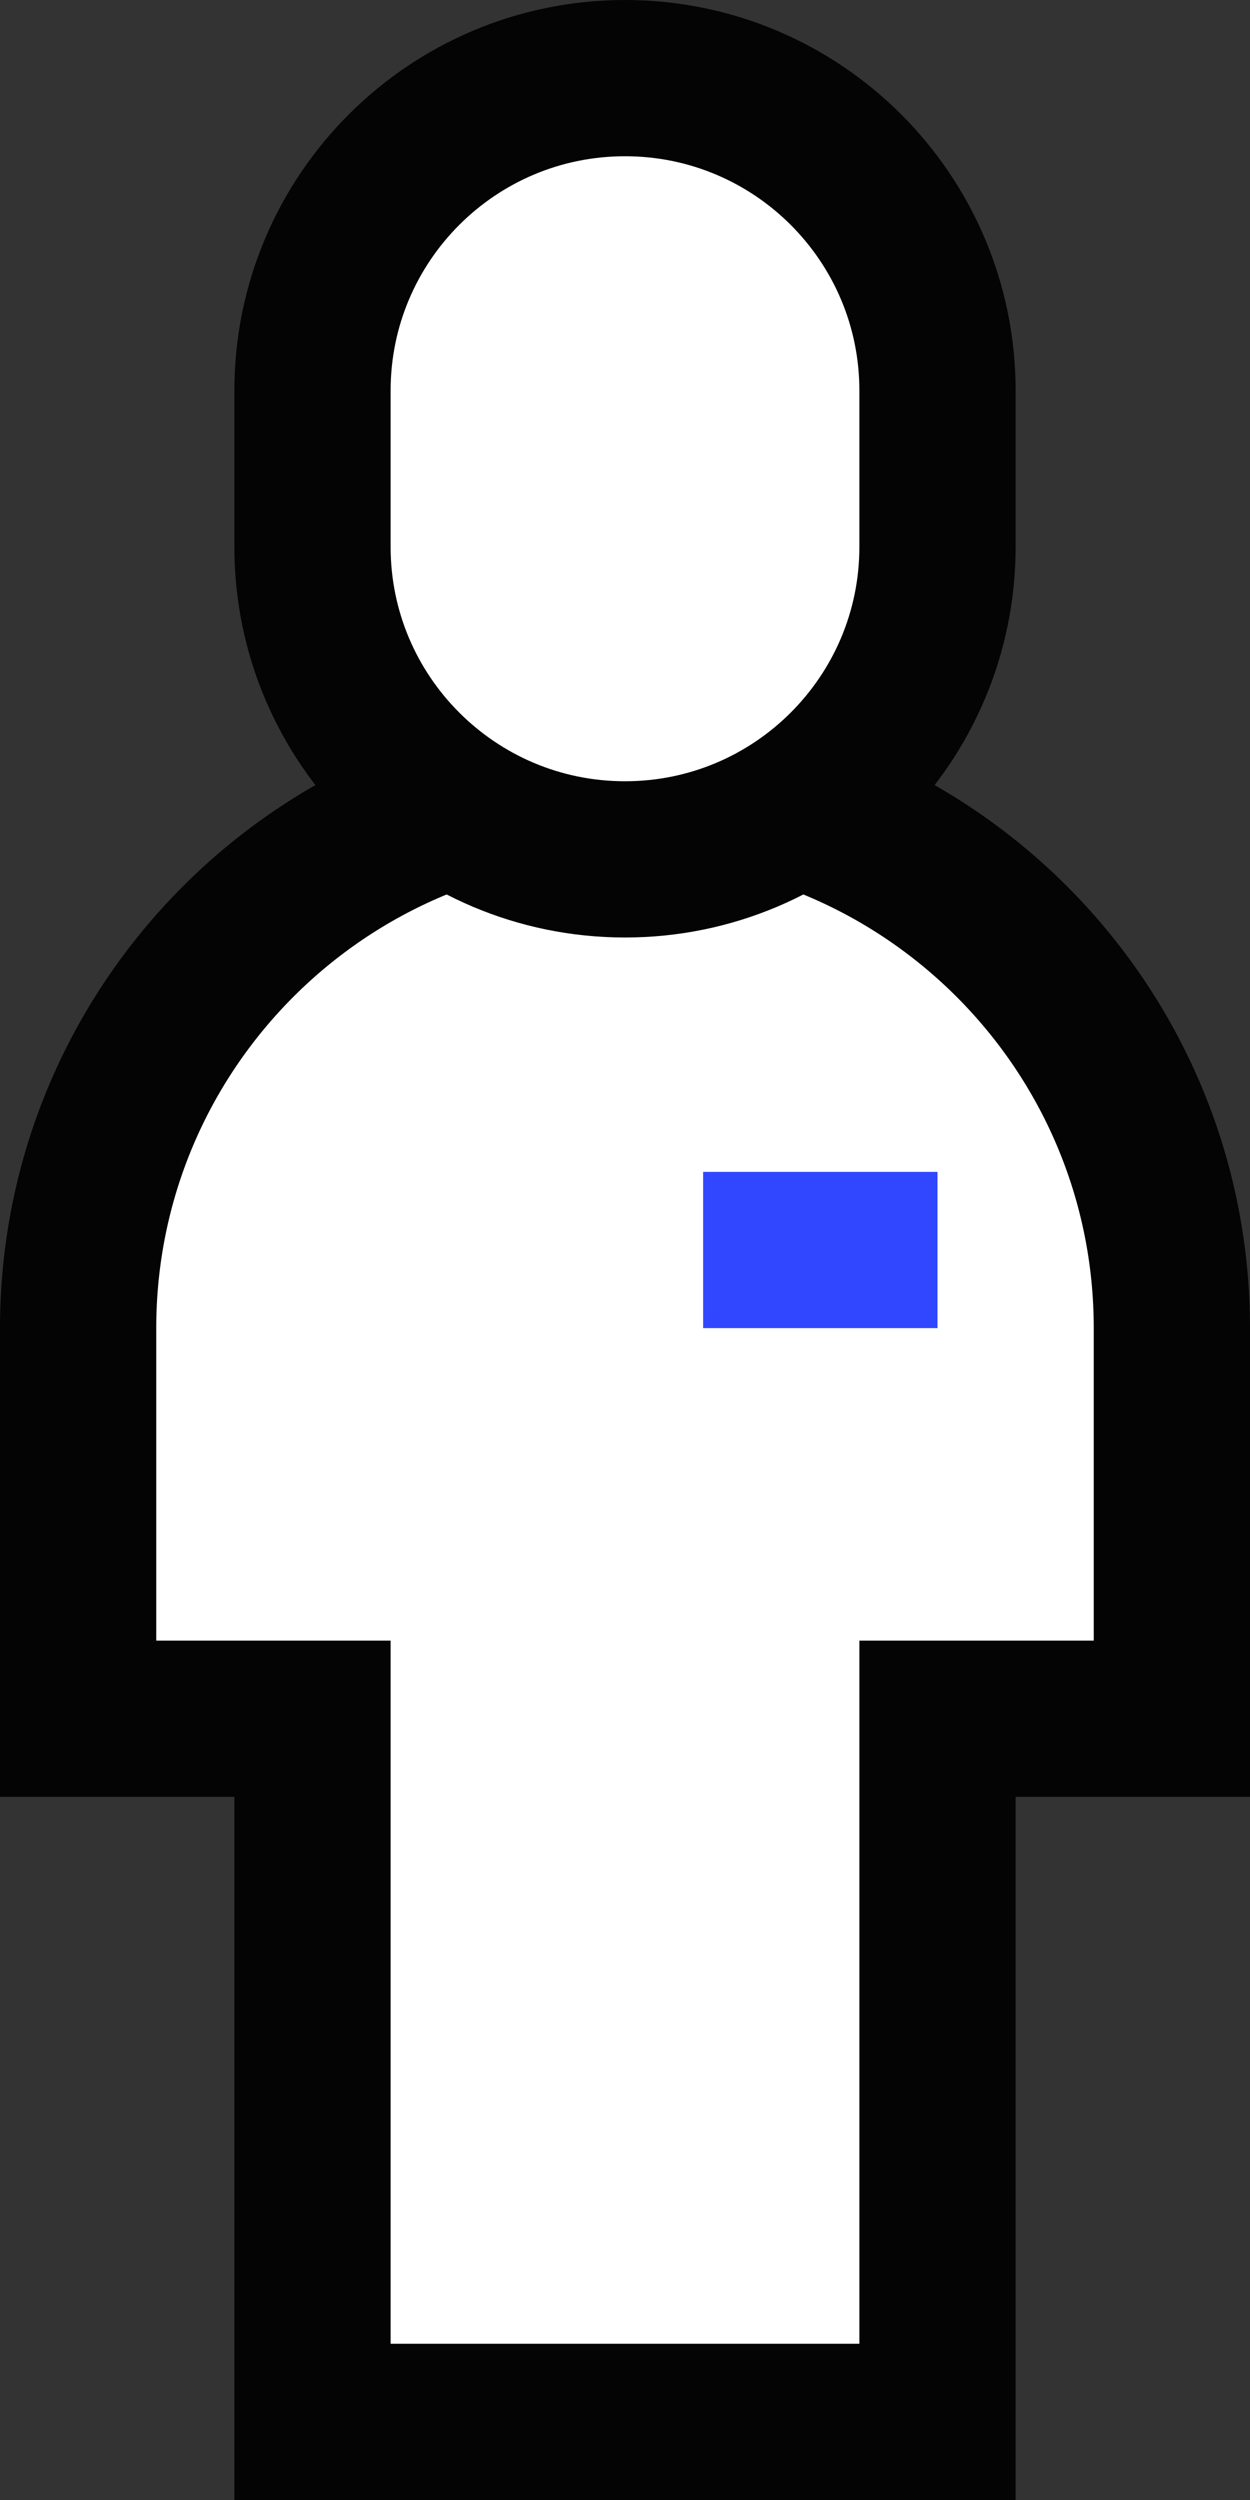
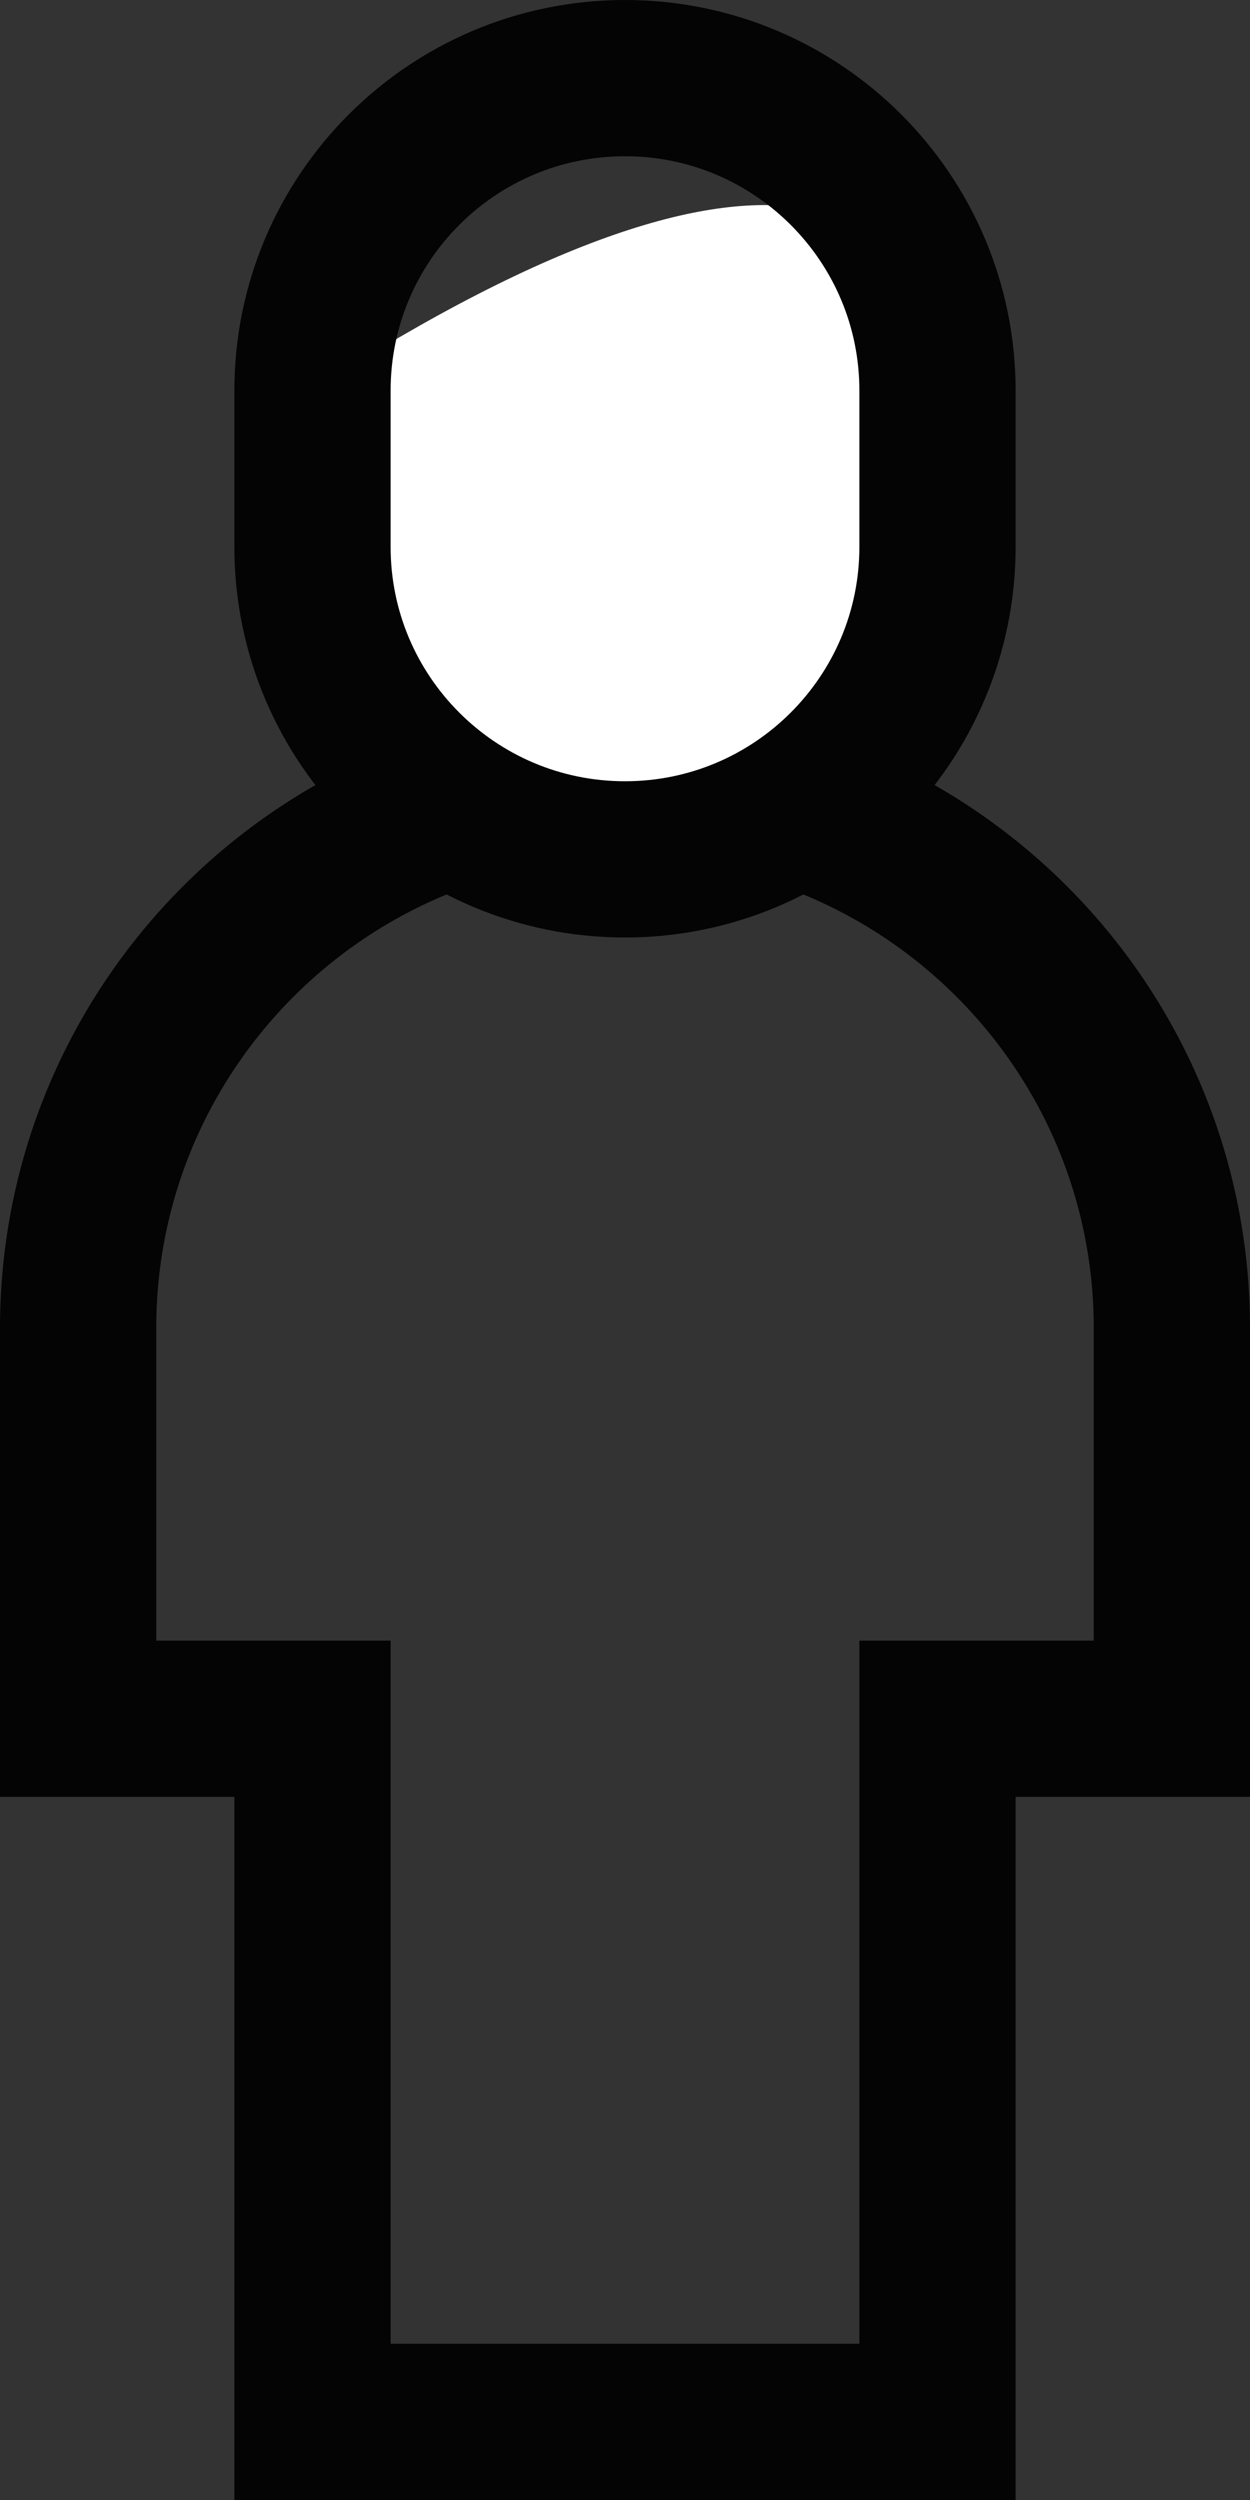
<svg xmlns="http://www.w3.org/2000/svg" width="16px" height="32px" viewBox="0 0 16 32" version="1.1">
  <rect x="0" y="0" width="16" height="32" fill="#333333" stroke="none" />
  <title>Icon / 32 / Person</title>
  <desc>Created with Sketch.</desc>
  <defs />
  <g id="Symbols" stroke="none" stroke-width="1" fill="none" fill-rule="evenodd">
    <g id="Icon-/-32-/-Person" transform="translate(-8, 0)">
      <g>
        <rect id="Rectangle-2-Copy-31" x="0" y="0" width="32" height="32" />
        <g id="Page-1" transform="translate(9, 1)">
-           <path d="M14,16 C14,12.134 10.866,9 7,9 C3.134,9 0,12.134 0,16 L0,21 L3,21 L3,30 L11,30 L11,21 L14,21 L14,16 Z" id="Fill-1" fill="#FFFFFF" />
          <path d="M14,16 C14,12.134 10.866,9 7,9 C3.134,9 0,12.134 0,16 L0,21 L3,21 L3,30 L11,30 L11,21 L14,21 L14,16 Z" id="Stroke-3" stroke="#040405" stroke-width="2" />
-           <path d="M7,10 C4.791,10 3,8.209 3,6 L3,4 C3,1.791 4.791,0 7,0 C9.209,0 11,1.791 11,4 L11,6 C11,8.209 9.209,10 7,10" id="Fill-5" fill="#FFFFFF" />
+           <path d="M7,10 C4.791,10 3,8.209 3,6 L3,4 C9.209,0 11,1.791 11,4 L11,6 C11,8.209 9.209,10 7,10" id="Fill-5" fill="#FFFFFF" />
          <path d="M7,10 C4.791,10 3,8.209 3,6 L3,4 C3,1.791 4.791,0 7,0 C9.209,0 11,1.791 11,4 L11,6 C11,8.209 9.209,10 7,10 Z" id="Stroke-7" stroke="#040405" stroke-width="2" />
-           <path d="M8,15 L11,15" id="Stroke-9" stroke="#3047FF" stroke-width="2" />
        </g>
      </g>
    </g>
  </g>
</svg>